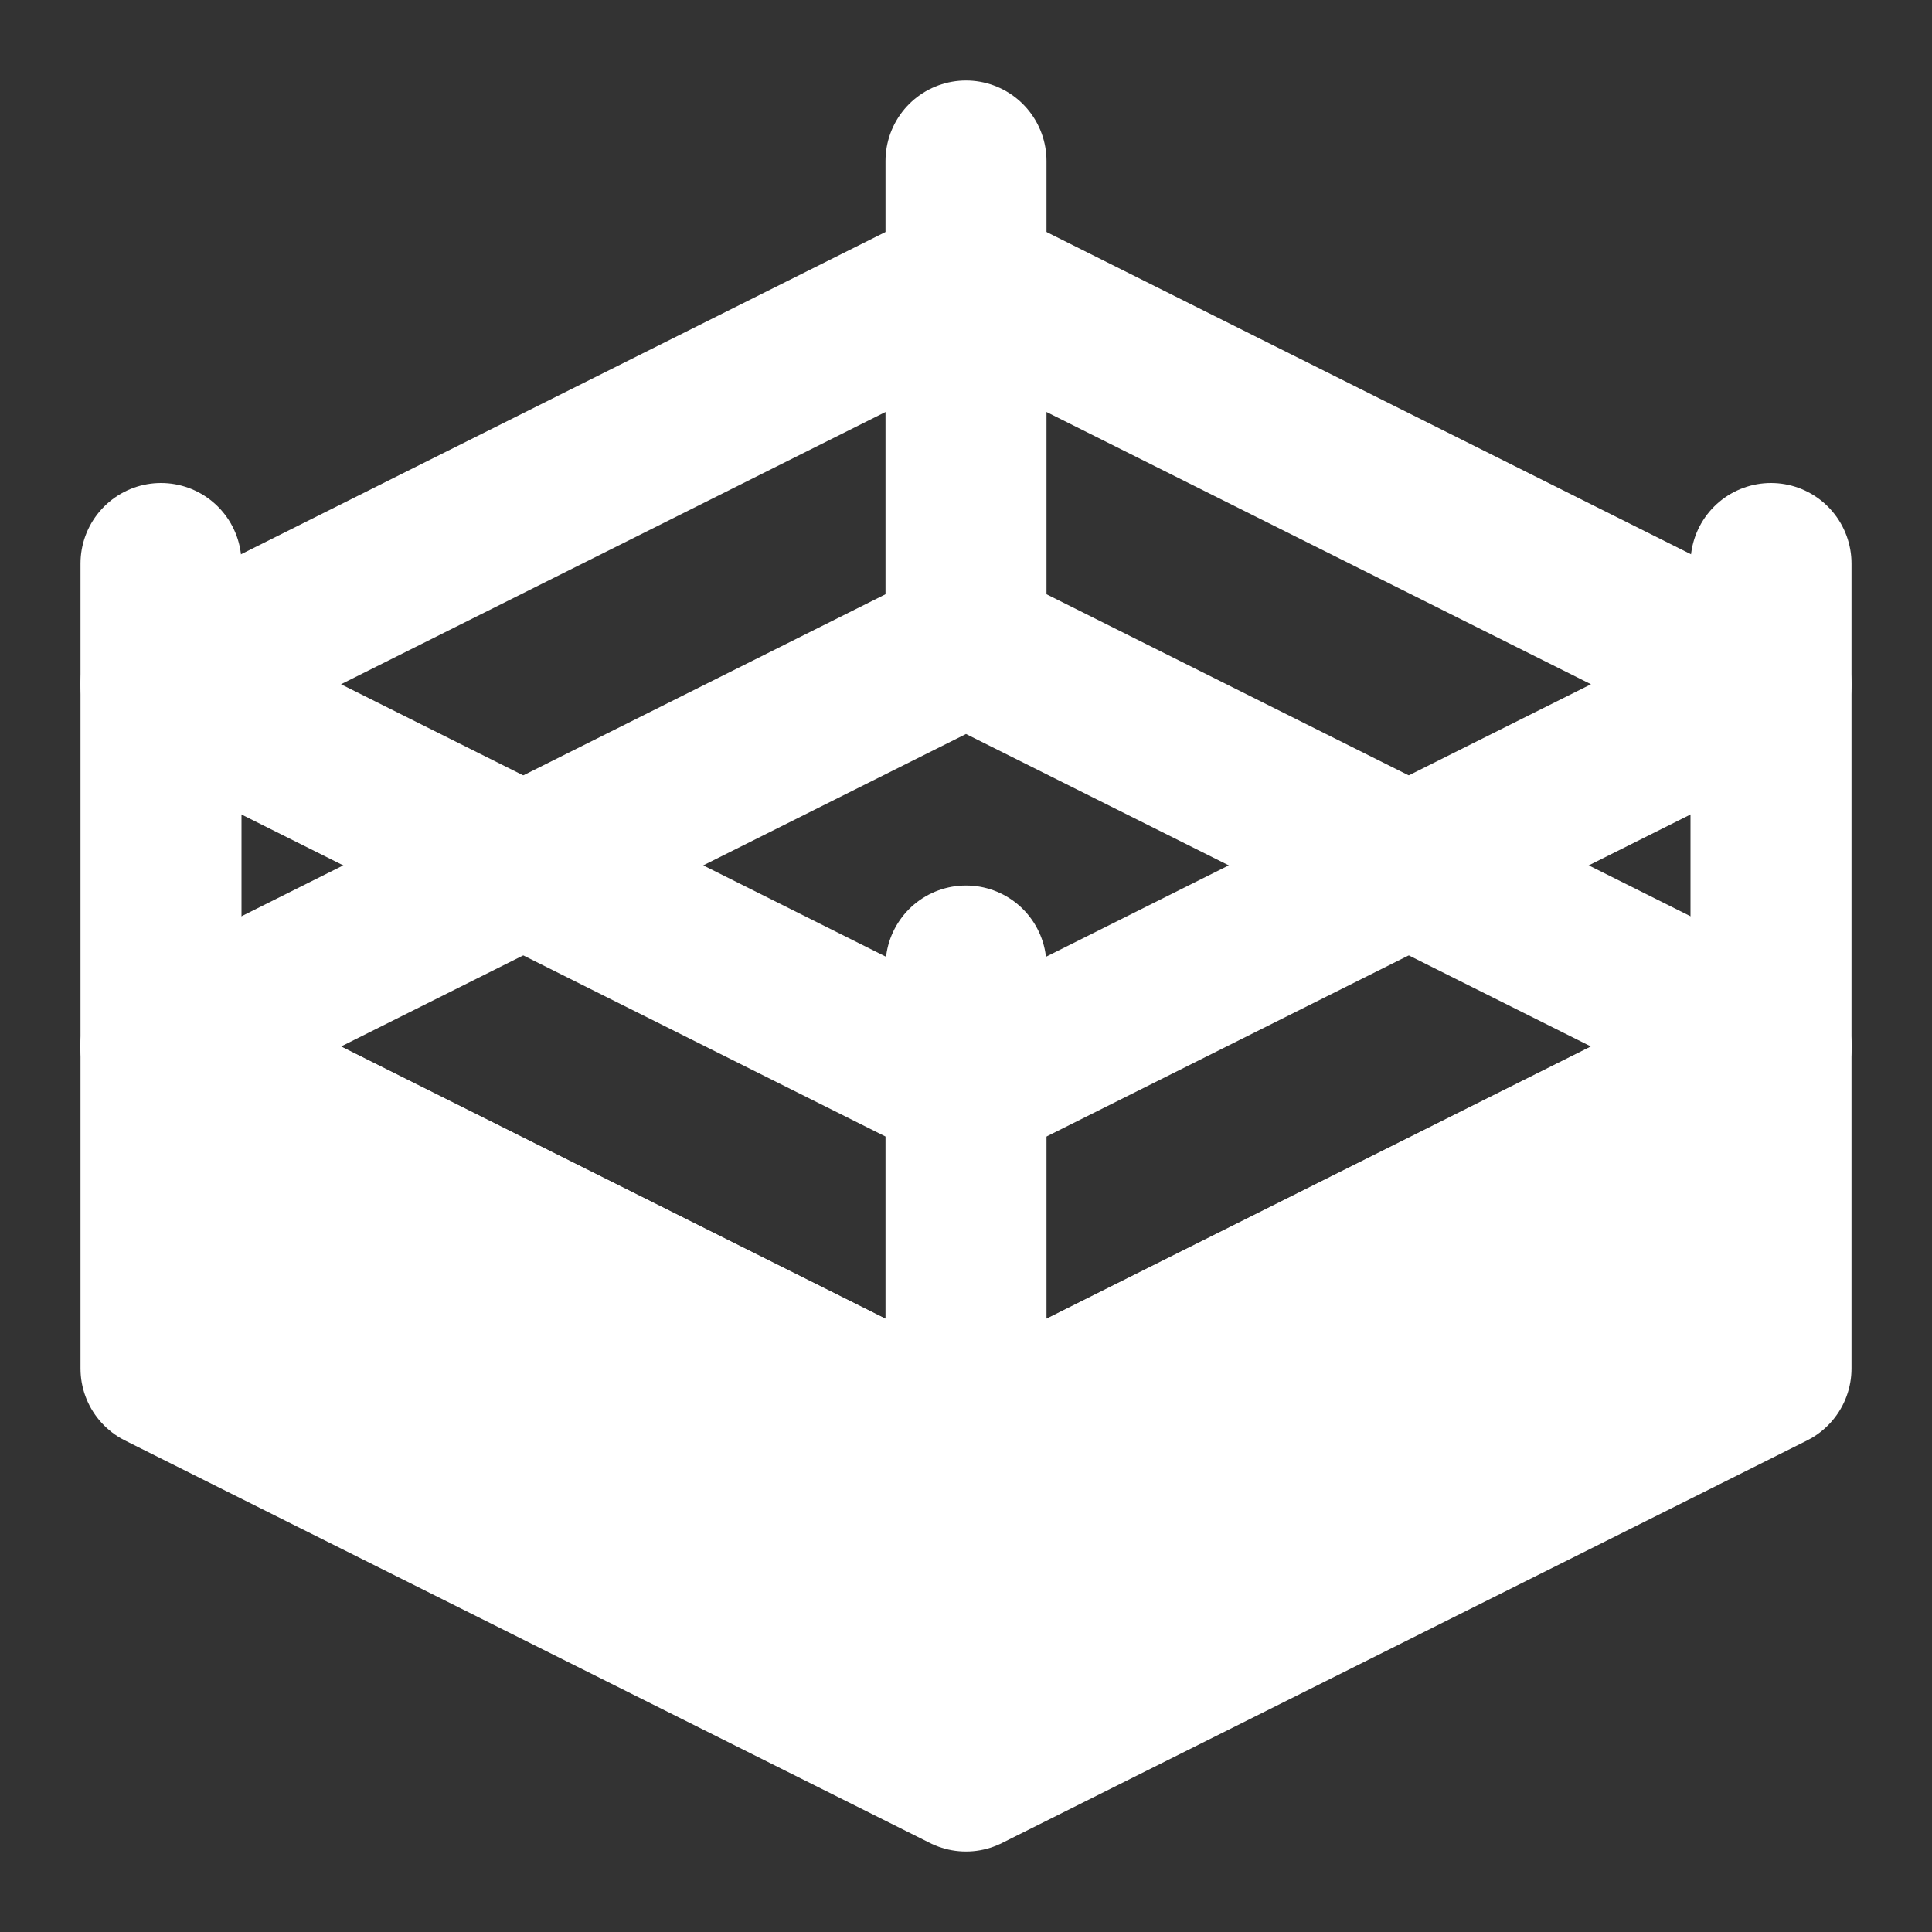
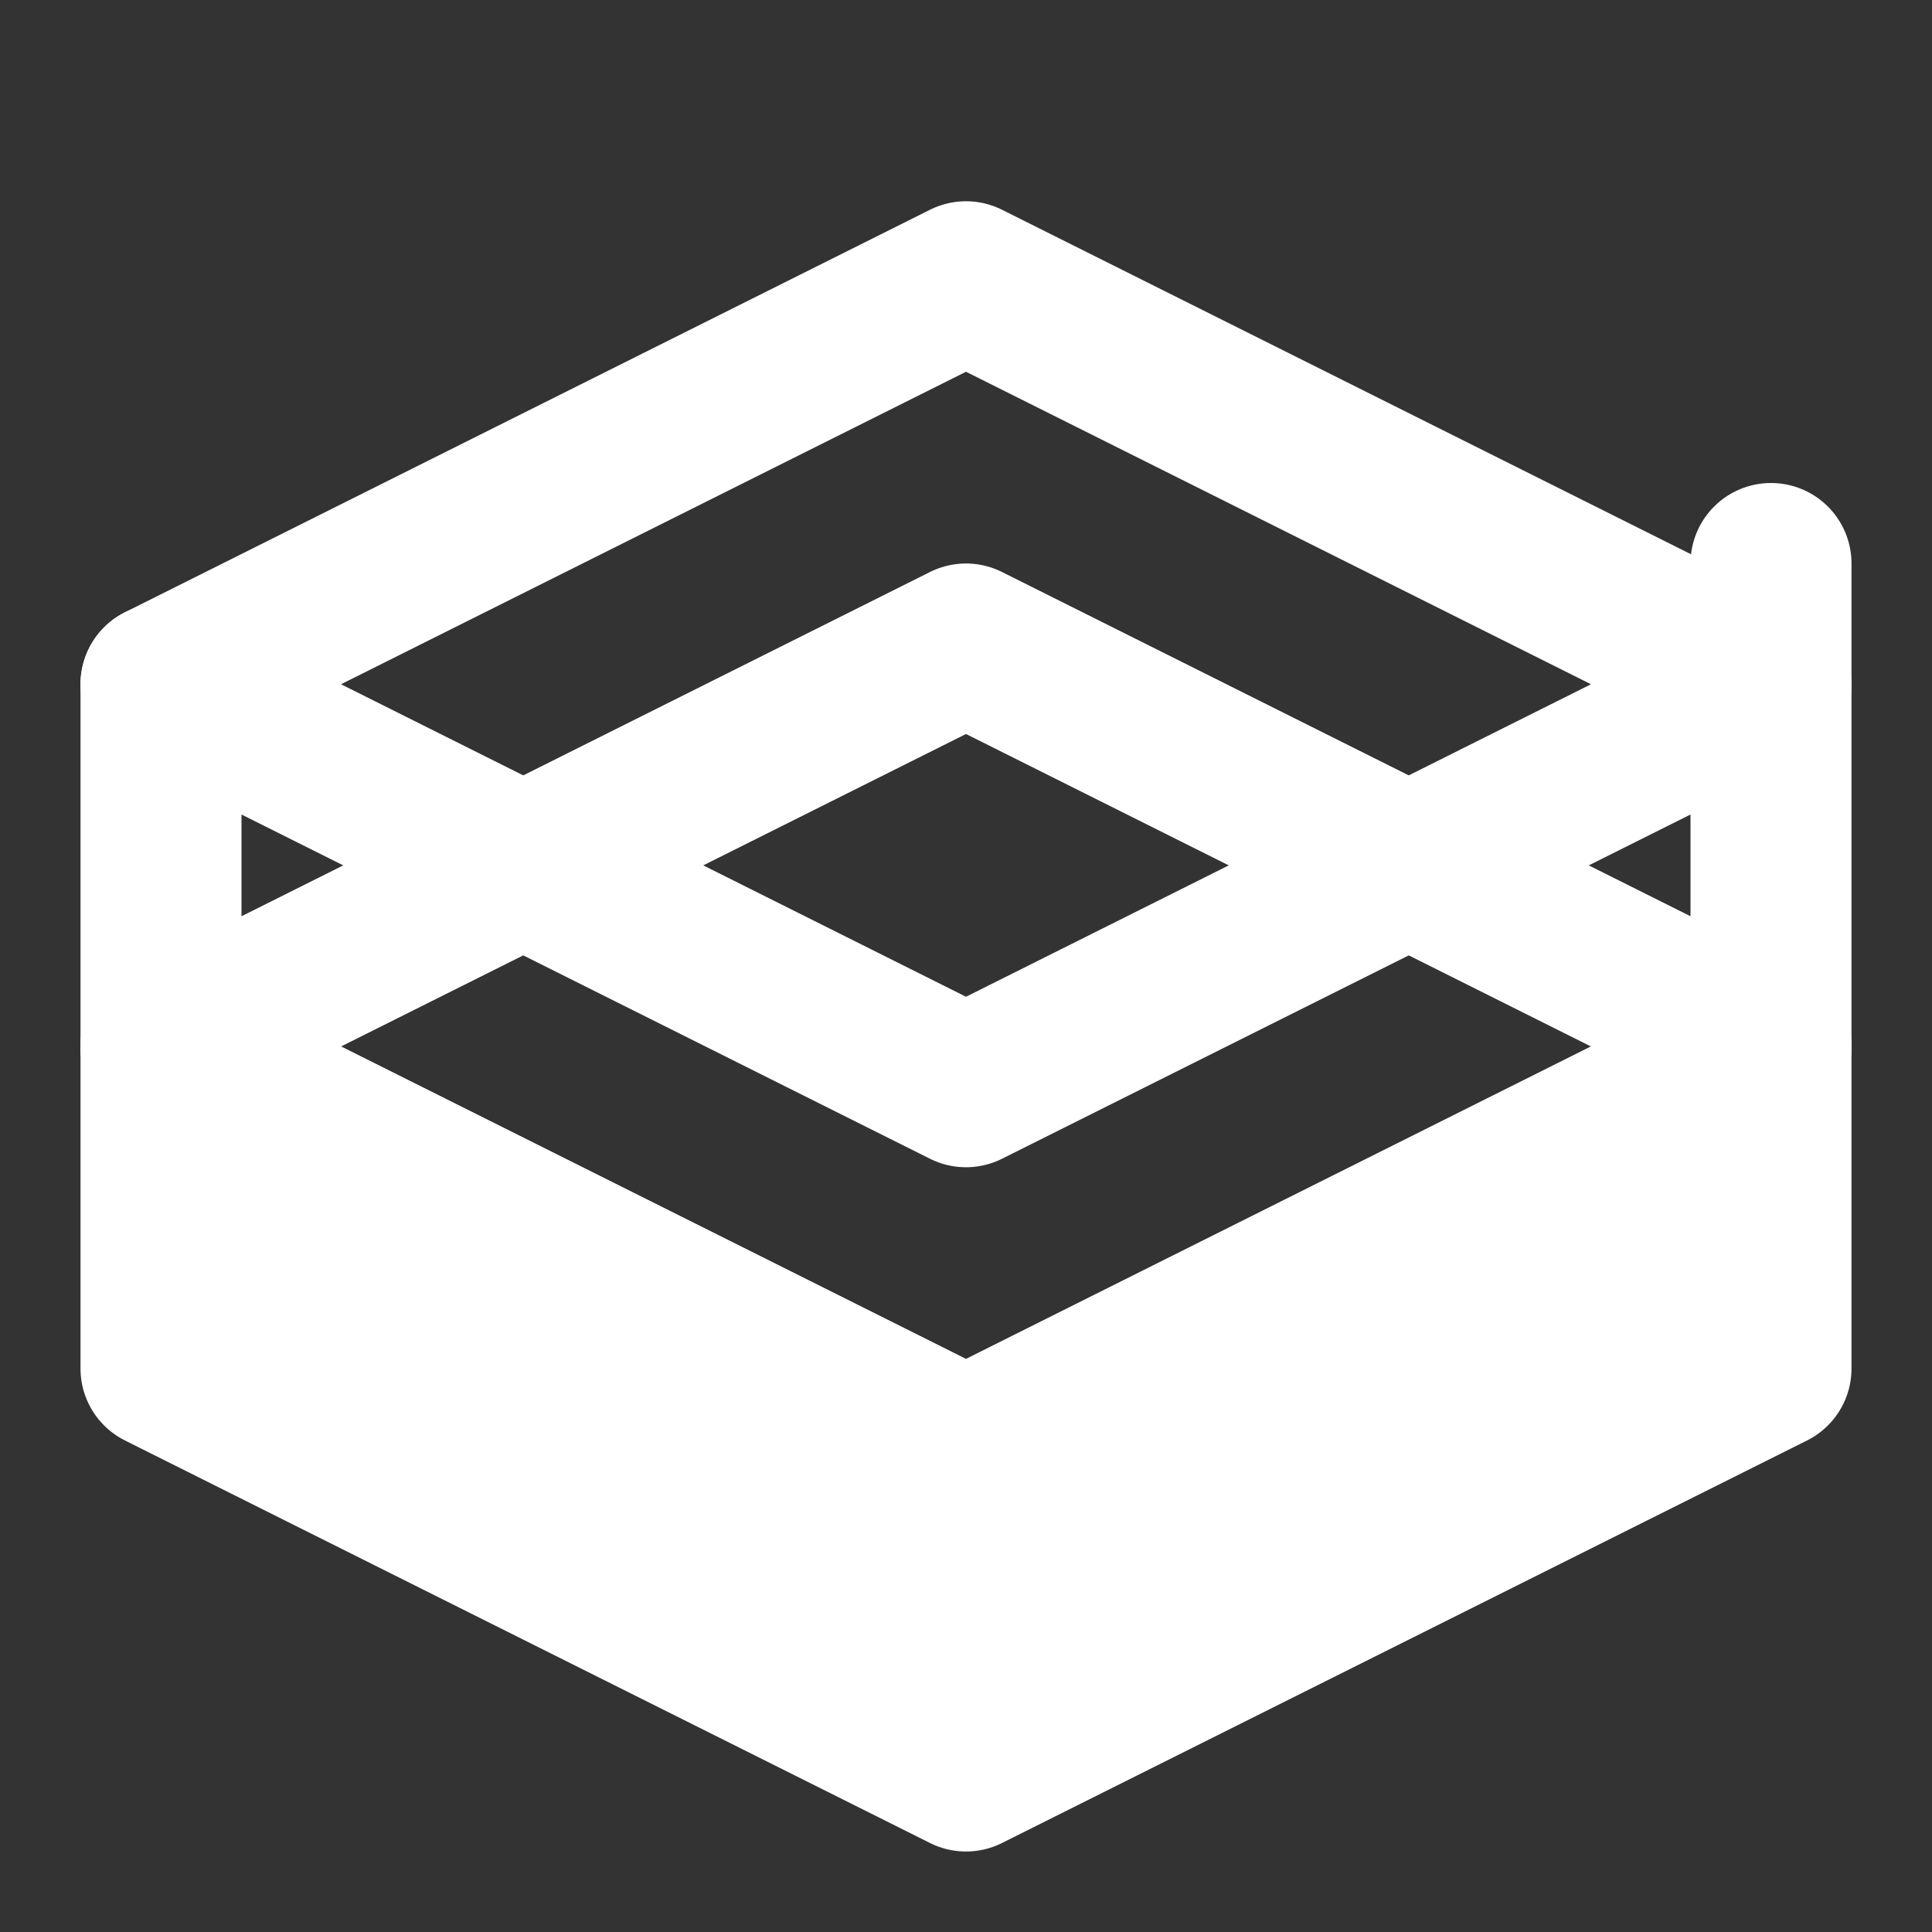
<svg xmlns="http://www.w3.org/2000/svg" width="800px" height="800px" viewBox="0 0 48 48" fill="none">
  <rect x="0" y="0" width="48" height="48" fill="#333333" stroke="none" />
  <g id="SVGRepo_bgCarrier" stroke-width="0" />
  <g id="SVGRepo_tracerCarrier" stroke-linecap="round" stroke-linejoin="round" />
  <g id="SVGRepo_iconCarrier">
    <path d="M44 26L24 36L4 26L24 16L44 26Z" stroke="#fff" stroke-width="4" stroke-miterlimit="2" stroke-linejoin="round" />
    <path d="M24 7L44 17L24 27L4 17L24 7Z" stroke="#fff" stroke-width="4" stroke-miterlimit="2" stroke-linejoin="round" />
    <path d="M44 26V34L24 44L4 34V26L24 36L44 26Z" fill="#fffff" stroke="#fff" stroke-width="4" stroke-miterlimit="2" stroke-linecap="round" stroke-linejoin="round" />
    <path d="M44 14V17V26" stroke="#fff" stroke-width="4" stroke-miterlimit="2" stroke-linecap="round" stroke-linejoin="round" />
-     <path d="M4 26V17V14" stroke="#fff" stroke-width="4" stroke-miterlimit="2" stroke-linecap="round" stroke-linejoin="round" />
-     <path d="M24 36V24" stroke="#fff" stroke-width="4" stroke-miterlimit="2" stroke-linecap="round" stroke-linejoin="round" />
-     <path d="M24 16V4" stroke="#fff" stroke-width="4" stroke-miterlimit="2" stroke-linecap="round" stroke-linejoin="round" />
+     <path d="M4 26V17" stroke="#fff" stroke-width="4" stroke-miterlimit="2" stroke-linecap="round" stroke-linejoin="round" />
  </g>
</svg>